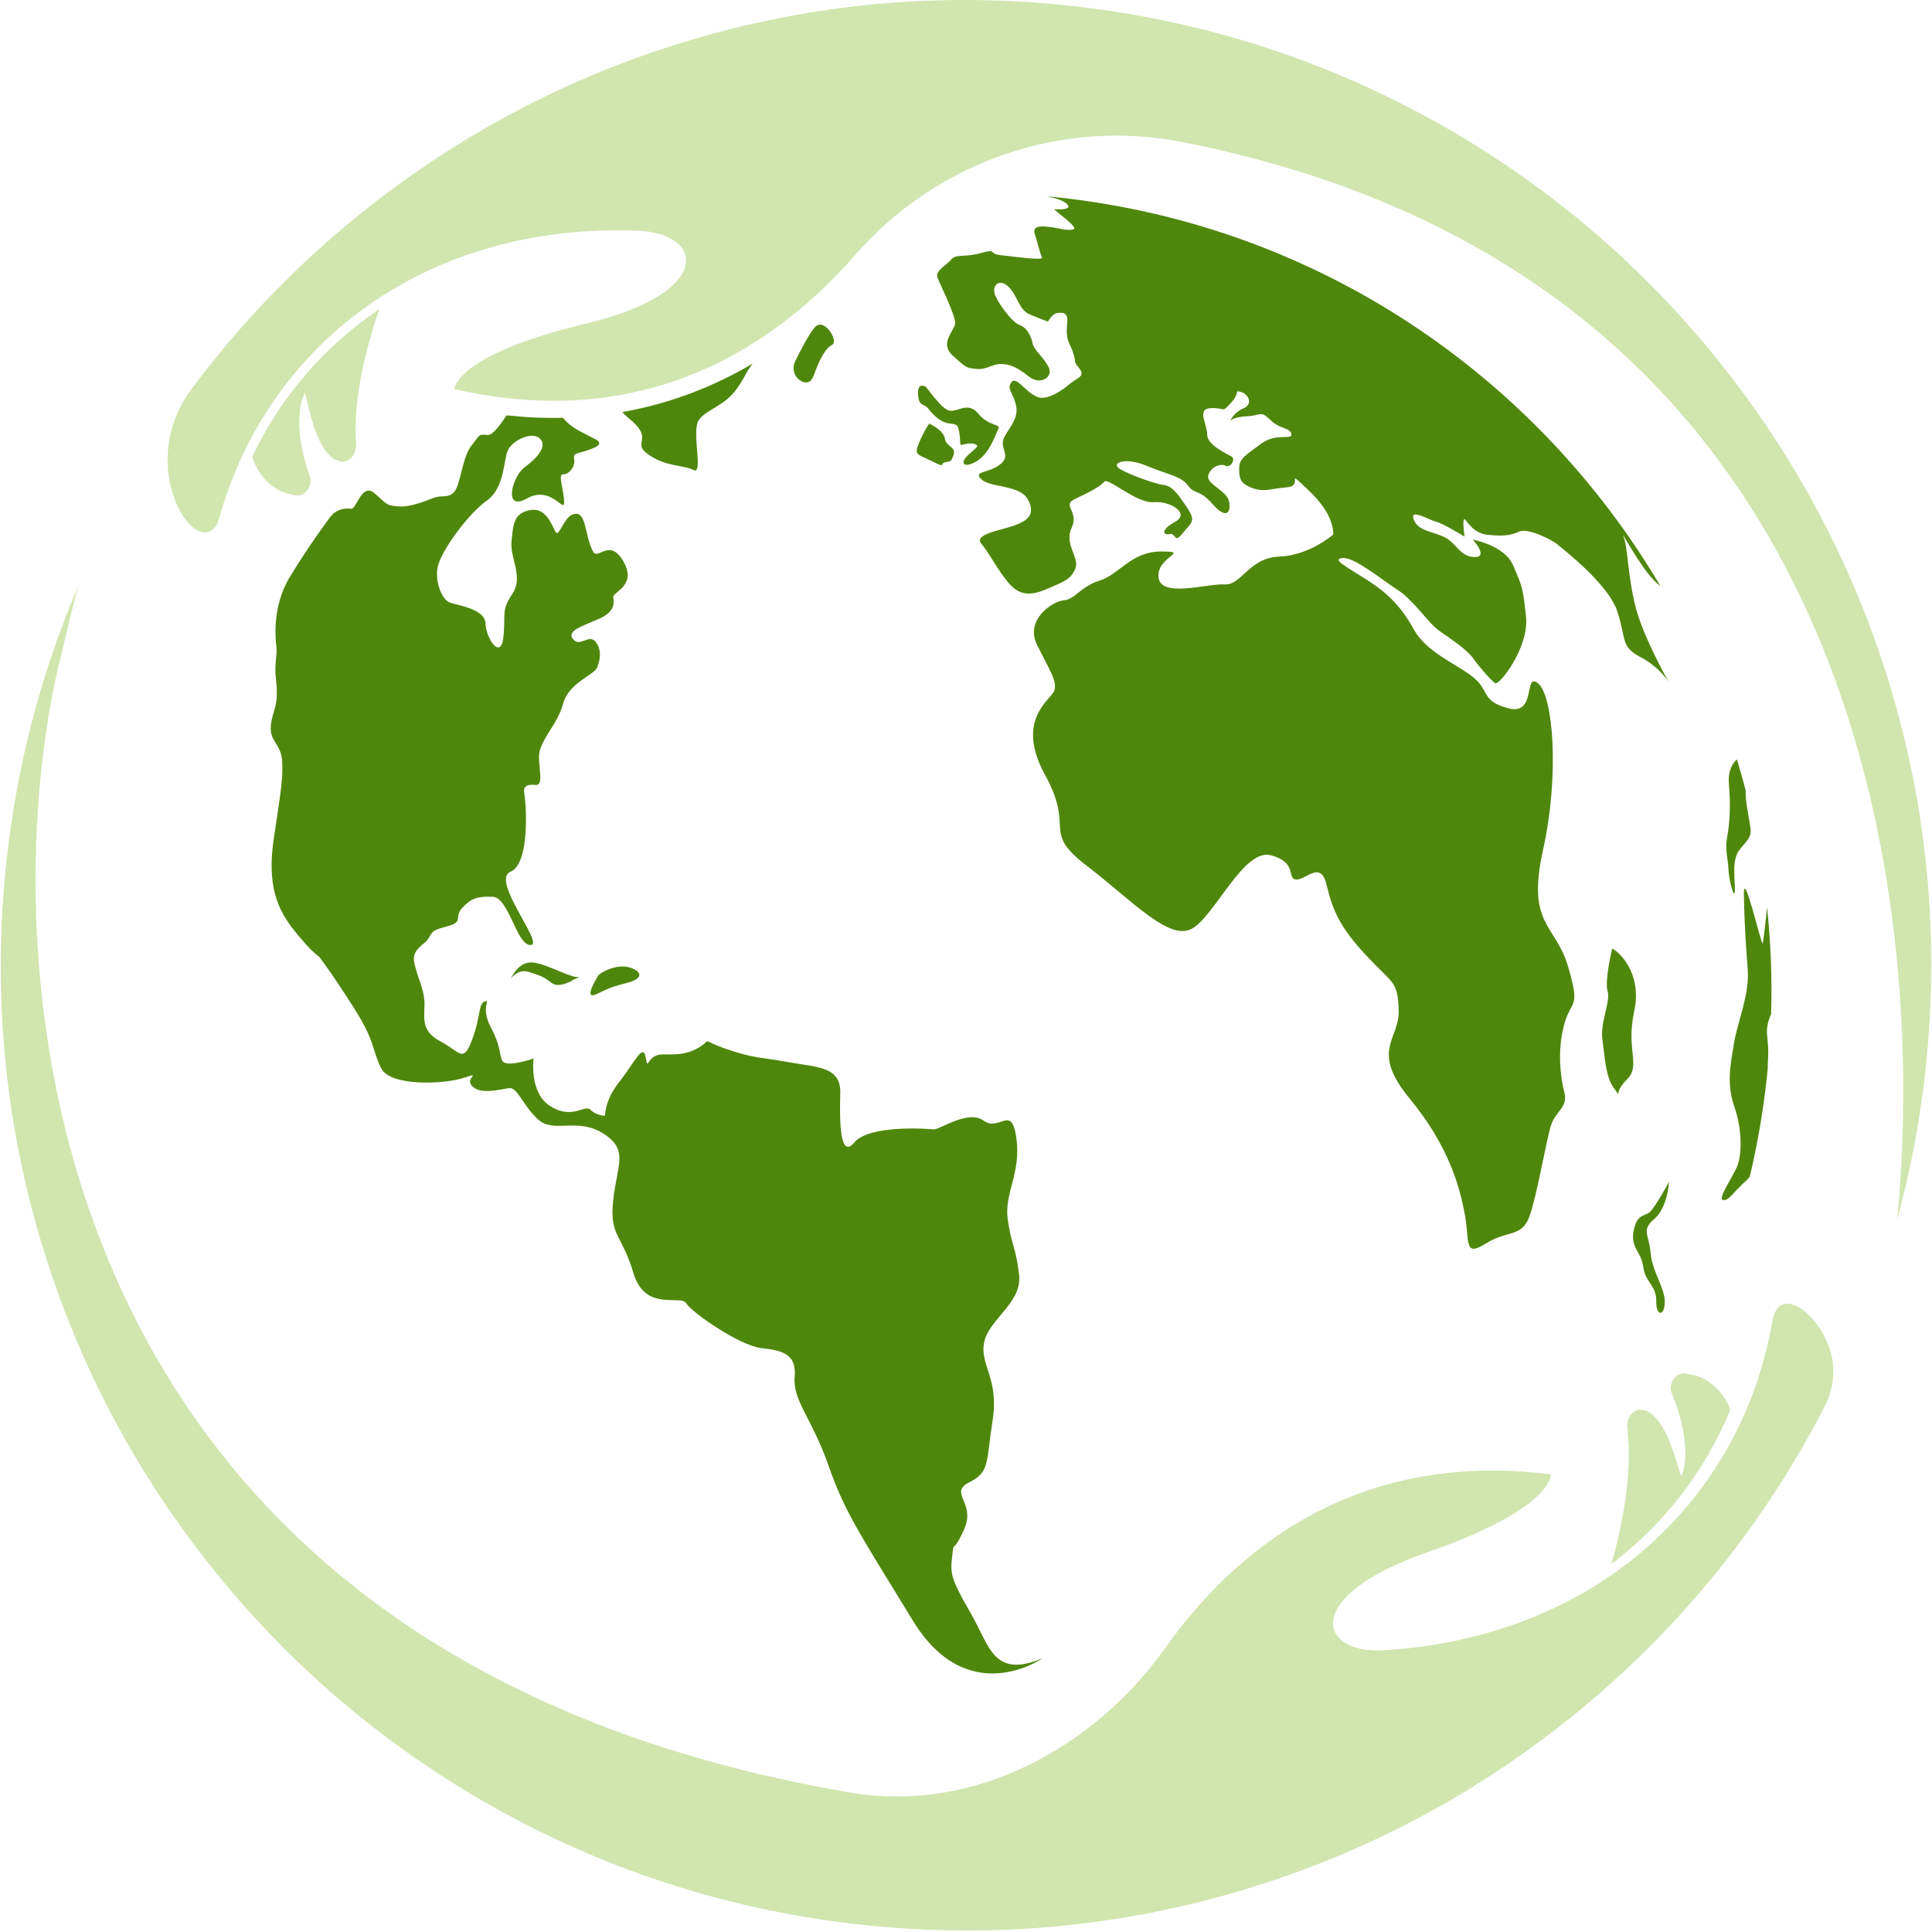
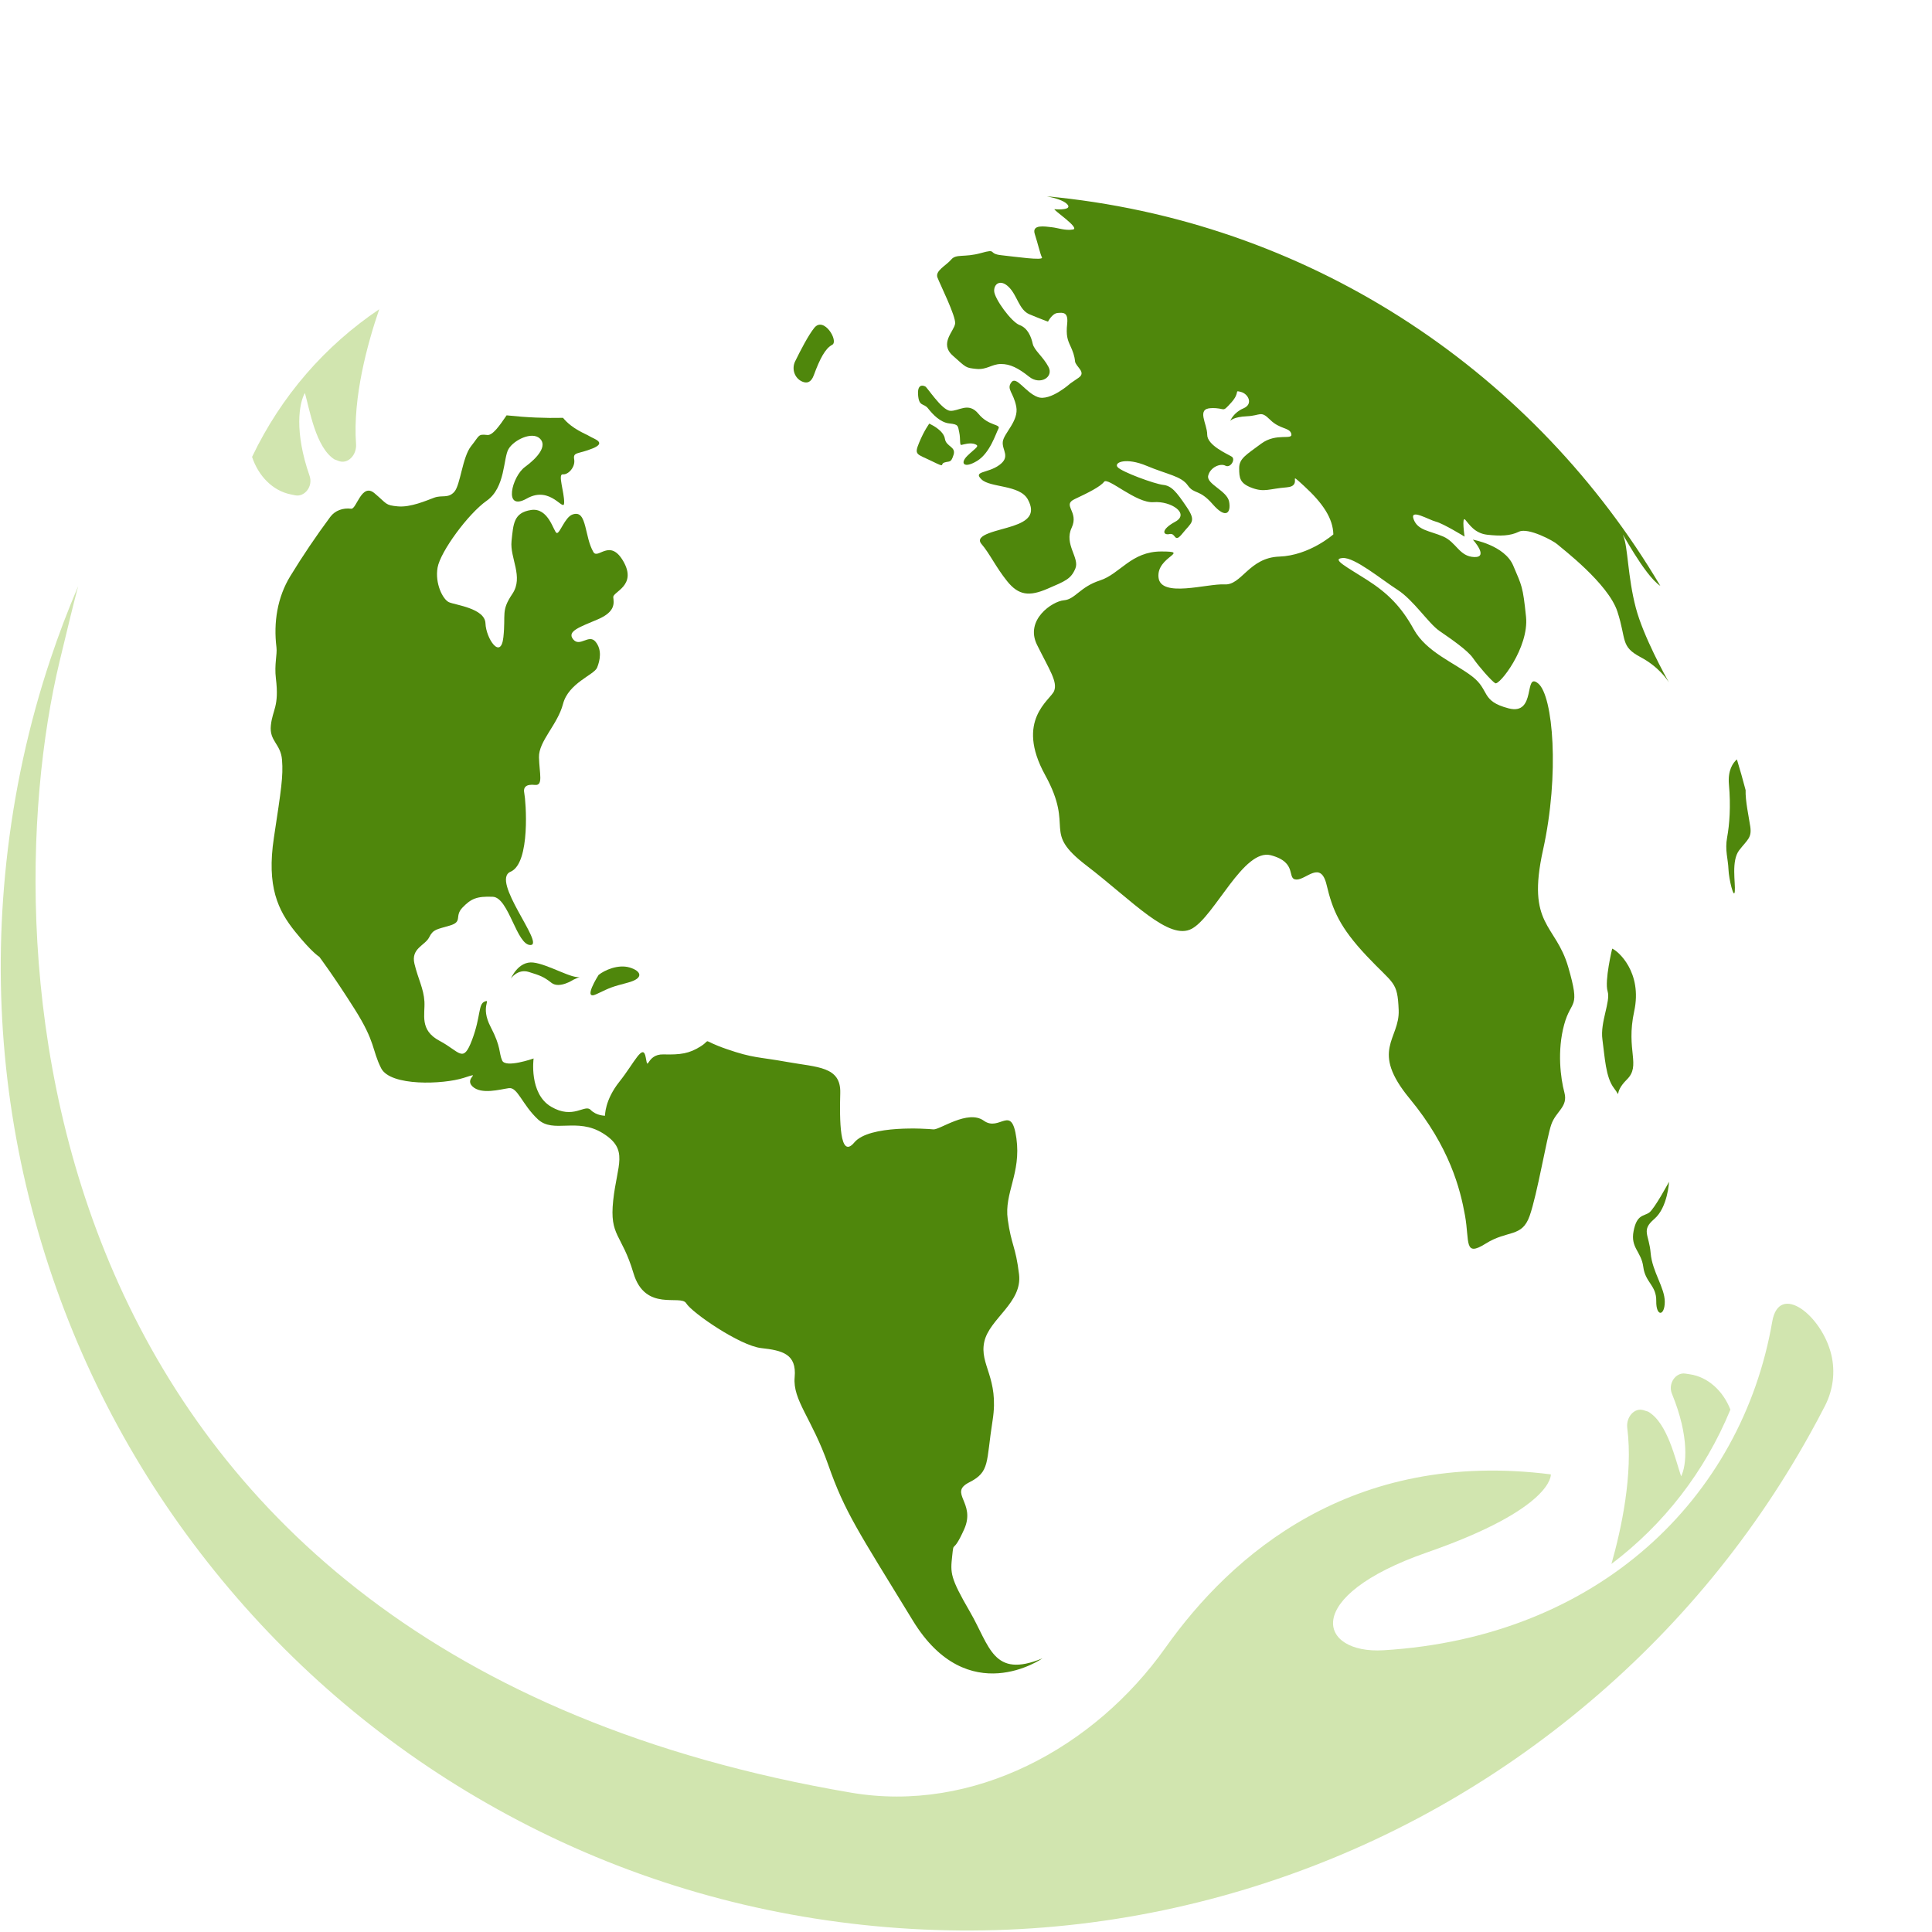
<svg xmlns="http://www.w3.org/2000/svg" width="287" height="287" viewBox="0 0 287 287" fill="none">
-   <path d="M286.059 158.687C285.931 159.881 285.802 160.953 285.669 161.958C285.197 165.606 284.582 169.249 283.846 172.781C283.274 175.528 282.608 178.308 281.867 181.04C281.679 178.449 300.138 45.594 175.628 21.101C157.614 17.557 139.085 24.051 127.027 37.89C115.927 50.631 96.572 64.482 67.507 57.798C67.507 57.798 67.534 52.747 86.952 48.096C106.373 43.449 104.487 34.659 94.844 34.276C62.902 33.02 39.646 51.439 32.513 77.116C31.581 80.469 27.962 79.567 25.929 74.116C23.894 68.66 24.914 62.546 28.388 57.871C29.318 56.619 30.268 55.384 31.235 54.172C37.764 45.963 45.259 38.425 53.514 31.77C67.998 20.093 84.345 11.456 102.095 6.097C120.486 0.541 139.563 -1.23 158.797 0.834C178.03 2.898 196.298 8.675 213.094 18.008C229.31 27.015 243.449 38.923 255.119 53.403C266.796 67.888 275.437 84.231 280.796 101.981C282.173 106.545 283.335 111.223 284.25 115.881C286.751 128.666 287.479 141.797 286.415 154.911C286.308 156.206 286.189 157.479 286.059 158.687Z" fill="#D1E5AF" />
  <path d="M272.044 201.253C272.657 203.81 272.303 206.5 271.102 208.839C270.384 210.239 269.645 211.623 268.885 212.985C259.883 229.194 247.971 243.332 233.486 255.01C219.009 266.684 202.666 275.321 184.909 280.683C166.514 286.239 147.437 288.009 128.203 285.946C108.97 283.882 90.702 278.104 73.909 268.773C57.7 259.77 43.557 247.861 31.88 233.377C20.203 218.892 11.566 202.549 6.206 184.799C0.651 166.404 -1.12 147.327 0.944 128.093C2.056 117.727 4.269 107.545 7.526 97.826C8.734 94.208 10.099 90.621 11.61 87.085C11.065 89.096 10.049 93.24 8.848 98.265C-1.578 141.868 3.588 245.431 126.451 266.306C144.549 269.381 162.518 259.732 173.136 244.758C182.912 230.975 200.789 215.263 230.379 219.02C230.379 219.02 230.855 224.048 211.995 230.611C193.132 237.171 195.888 245.729 205.518 245.147C237.427 243.217 258.733 222.57 263.271 196.311C264.29 190.431 270.632 195.402 272.033 201.208C272.037 201.223 272.04 201.238 272.044 201.253Z" fill="#D1E5AF" />
  <path d="M52.891 65.963C53.011 67.621 51.65 68.978 50.337 68.487L49.667 68.236C46.881 66.429 45.999 60.843 45.293 58.379C44.433 59.862 43.687 64.102 45.989 70.692C46.537 72.262 45.232 73.861 43.858 73.581L43.159 73.435C40.517 72.893 38.395 70.732 37.445 67.874C41.763 58.832 48.257 51.386 56.336 45.938C54.589 51.026 52.386 59.051 52.891 65.963Z" fill="#D1E5AF" />
  <path d="M241.733 212.144C241.524 210.494 242.809 209.066 244.146 209.485L244.829 209.699C247.71 211.352 248.893 216.882 249.732 219.305C250.51 217.776 251.025 213.503 248.369 207.047C247.736 205.509 248.952 203.841 250.34 204.047L251.045 204.154C253.713 204.552 255.949 206.595 257.053 209.397C253.232 218.66 247.152 226.447 239.38 232.325C240.848 227.151 242.612 219.018 241.733 212.144Z" fill="#D1E5AF" />
  <path d="M247.921 101.377C247.62 100.893 246.331 99.01 243.71 97.621C240.681 96.016 241.636 95.049 240.265 90.849C238.895 86.646 231.948 81.418 231.366 80.875C230.784 80.333 226.998 78.326 225.647 78.981C224.296 79.636 222.855 79.642 220.956 79.438C219.057 79.234 218.243 77.867 217.672 77.216C217.102 76.566 217.564 79.715 217.564 79.715C217.564 79.715 214.411 77.776 213.32 77.498C212.23 77.221 209.376 75.474 209.997 77.142C210.618 78.809 212.376 78.838 214.366 79.691C216.355 80.545 216.767 82.67 219 82.75C221.232 82.829 218.796 80.167 218.796 80.167C218.796 80.167 223.51 80.993 224.787 84.011C226.064 87.03 226.222 87.046 226.692 91.62C227.161 96.194 222.71 101.876 222.111 101.492C221.512 101.107 219.658 98.988 218.828 97.778C217.997 96.568 215.46 94.855 213.821 93.719C212.182 92.583 209.989 89.146 207.593 87.608C205.197 86.071 201.23 82.764 199.455 82.893C197.68 83.023 200.11 84.244 203.106 86.166C206.101 88.088 208.13 90.067 210.005 93.47C211.881 96.873 216.035 98.439 218.697 100.485C221.359 102.531 219.906 104.136 224.111 105.228C228.316 106.319 226.305 99.701 228.508 101.538C230.712 103.375 231.705 115.007 229.217 126.265C226.728 137.523 231.086 137.19 232.955 143.634C234.825 150.077 233.413 148.325 232.355 152.213C231.298 156.102 231.823 160.16 232.393 162.302C232.964 164.444 231.138 165.049 230.442 167.055C229.747 169.061 228.372 177.397 227.224 180.636C226.077 183.874 223.963 182.687 220.701 184.738C217.44 186.789 218.328 184.483 217.628 180.567C216.927 176.65 215.357 170.398 209.407 163.197C203.456 155.995 207.95 154.397 207.775 150.056C207.601 145.715 207.058 146.297 203.035 142.024C199.012 137.75 197.952 135.181 197.071 131.459C196.19 127.738 194.058 130.71 192.569 130.656C191.08 130.602 192.841 128.124 188.794 127.05C184.748 125.975 180.462 136.08 177.059 137.956C173.656 139.832 168.22 133.806 161.416 128.594C154.612 123.382 159.744 123.292 155.252 115.127C150.759 106.961 156.051 104.007 156.591 102.641C157.132 101.274 155.893 99.508 154.051 95.789C152.21 92.07 156.347 89.312 158.036 89.174C159.726 89.034 160.417 87.188 163.402 86.224C166.386 85.261 168.025 81.921 172.507 81.922C176.989 81.92 171.789 82.645 172.095 85.761C172.401 88.877 179.362 86.66 181.907 86.814C184.451 86.969 185.535 82.84 190.034 82.682C194.532 82.525 198.071 79.383 198.071 79.383C198.009 76.975 196.489 74.731 193.72 72.193C190.951 69.654 193.72 72.193 191.137 72.396C188.554 72.599 187.853 73.164 186.005 72.486C184.157 71.807 184.084 70.999 184.079 69.558C184.073 68.116 185.091 67.585 187.352 65.907C189.612 64.228 192.043 65.45 191.828 64.466C191.614 63.483 190.138 63.805 188.692 62.369C187.245 60.933 187.318 61.742 185.227 61.837C183.268 61.928 182.807 62.458 182.755 62.526C182.791 62.431 183.267 61.275 184.713 60.662C186.222 60.023 185.426 58.497 184.335 58.22C183.244 57.943 184.335 58.22 182.882 59.825C181.429 61.43 182.164 60.548 179.914 60.627C177.665 60.706 179.343 62.967 179.332 64.566C179.32 66.166 182.383 67.455 182.982 67.839C183.581 68.224 182.795 69.58 182.038 69.179C181.281 68.777 179.772 69.416 179.478 70.665C179.183 71.914 182.281 72.886 182.585 74.519C182.891 76.153 182.139 77.193 180.144 74.898C178.149 72.603 177.414 73.484 176.442 72.1C175.471 70.715 173.413 70.494 170.35 69.205C167.287 67.916 165.444 68.678 166.01 69.379C166.575 70.08 171.503 71.89 172.769 72.026C174.035 72.162 174.741 73.038 176.261 75.282C177.781 77.526 176.973 77.599 175.678 79.221C174.384 80.843 174.729 79.119 173.745 79.334C172.762 79.548 172.372 78.706 174.582 77.502C176.792 76.299 173.955 74.394 171.372 74.597C168.789 74.8 164.574 70.826 164.014 71.567C163.454 72.307 161.595 73.228 159.649 74.14C157.704 75.052 160.339 75.974 159.191 78.412C158.043 80.85 160.401 82.864 159.752 84.437C159.103 86.009 158.269 86.317 155.584 87.469C152.9 88.622 151.317 88.452 149.622 86.349C147.927 84.247 147.023 82.229 145.804 80.817C144.588 79.406 148.346 78.849 150.505 78.12C152.664 77.392 153.89 76.403 152.687 74.192C151.484 71.982 147.109 72.474 145.804 71.213C144.498 69.952 146.697 70.348 148.432 69.094C150.168 67.839 148.828 66.895 148.964 65.629C149.1 64.363 151.378 62.527 150.966 60.401C150.554 58.276 149.48 57.841 150.232 56.801C150.984 55.761 152.311 58.305 154.16 58.983C156.008 59.662 159.02 56.944 159.02 56.944C159.02 56.944 159.02 56.944 160.23 56.113C161.439 55.282 159.767 54.463 159.693 53.654C159.62 52.846 159.371 52.179 158.982 51.337C158.592 50.495 158.343 49.828 158.53 48.087C158.717 46.346 157.908 46.42 157.1 46.493C156.292 46.566 155.681 47.782 155.681 47.782C155.681 47.782 154.449 47.329 152.918 46.685C151.386 46.04 151.132 43.932 149.896 42.679C148.664 41.426 147.645 42.117 147.684 43.242C147.724 44.366 150.233 47.837 151.465 48.289C152.697 48.742 153.194 50.076 153.409 51.059C153.623 52.042 154.963 52.986 155.759 54.513C156.556 56.039 154.504 57.259 152.882 55.965C151.26 54.67 150.045 54.06 148.674 54.072C147.305 54.086 146.586 54.969 145.004 54.799C143.421 54.629 143.58 54.646 141.534 52.826C139.488 51.006 141.766 49.169 141.885 48.062C142.004 46.954 139.631 42.217 139.258 41.217C138.885 40.216 140.569 39.437 141.304 38.555C142.039 37.673 143.254 38.284 145.73 37.589C148.205 36.894 146.679 37.691 148.737 37.912C150.794 38.133 155.049 38.749 154.784 38.241C154.519 37.732 154.197 36.257 153.716 34.764C153.236 33.272 155.276 33.651 156.226 33.753C157.175 33.855 158.249 34.291 159.391 34.093C160.532 33.895 156.198 31.029 156.673 31.08C157.147 31.131 159.38 31.21 158.515 30.317C158.023 29.806 156.837 29.433 155.527 29.161C156.06 29.212 156.595 29.266 157.13 29.323C195.813 33.474 228.202 55.877 246.642 87.033C244.213 85.438 240.538 78.218 241.155 79.66C241.835 81.257 241.79 85.674 243.001 90.286C244.118 94.54 247.415 100.474 247.921 101.377Z" fill="#4F870C" />
  <path d="M258.363 126.297C257.144 127.876 257.826 131.151 257.706 132.418C257.586 133.686 256.818 130.613 256.764 129.116C256.71 127.615 256.213 126.281 256.566 124.398C256.915 122.515 257.127 119.762 256.834 116.529C256.643 114.405 257.442 113.309 258.018 112.808C258.477 114.317 258.91 115.829 259.309 117.361L259.312 117.364L259.312 117.368C259.257 118.956 259.795 121.37 260.004 122.788C260.25 124.464 259.582 124.722 258.363 126.297Z" fill="#4F870C" />
  <path d="M239.49 140.921C240.311 141.222 244.026 144.396 242.759 150.236C241.492 156.076 243.82 158.246 241.672 160.364C239.524 162.481 241.02 163.282 239.764 161.653C238.507 160.024 238.402 157.025 238.041 154.425C237.679 151.825 239.285 148.796 238.811 147.251C238.336 145.706 239.49 140.921 239.49 140.921Z" fill="#4F870C" />
-   <path d="M262.47 159.988C261.928 165.033 261.075 169.971 259.934 174.785C259.794 174.988 259.645 175.157 259.492 175.295C257.367 177.202 256.81 178.423 255.969 178.262C255.128 178.102 257.15 175.258 257.986 173.427C258.823 171.596 258.807 167.752 257.633 164.374C256.458 160.995 257.062 158.172 257.573 155.026C258.083 151.879 259.881 147.804 259.633 144.151C259.385 140.494 259.142 137.893 259.056 132.874C258.985 128.762 261.705 140.742 261.849 140.117C261.961 139.637 262.316 136.777 262.492 134.753C263.047 139.961 263.257 145.253 263.105 150.609C261.889 153.408 262.863 153.941 262.645 157.279C262.609 157.823 262.596 158.302 262.599 158.728L262.597 158.744C262.556 159.155 262.514 159.573 262.47 159.988Z" fill="#4F870C" />
  <path d="M247.939 175.549C247.939 175.549 245.773 179.585 244.98 180.14C244.186 180.695 243.154 180.371 242.671 182.88C242.188 185.39 243.816 185.886 244.113 188.212C244.411 190.537 246.076 190.929 246.038 193.273C246 195.617 247.288 195.541 247.304 193.409C247.319 191.276 245.441 188.94 245.205 186.14C244.969 183.341 243.754 182.783 245.749 181.076C247.743 179.37 247.939 175.549 247.939 175.549Z" fill="#4F870C" />
  <path d="M154.865 246.345C154.865 246.345 143.786 254.12 135.615 240.758C127.445 227.396 125.501 224.626 123.049 217.64C120.597 210.654 117.736 208.026 118.048 204.579C118.36 201.13 116.233 200.61 113.069 200.258C109.906 199.902 102.751 194.973 101.938 193.605C101.124 192.237 95.833 194.97 94.096 189.111C92.359 183.251 90.517 183.684 91.091 178.329C91.666 172.974 93.462 170.794 89.58 168.361C85.699 165.931 82.228 168.44 79.9 166.269C77.571 164.098 76.894 161.464 75.594 161.645C74.294 161.825 71.484 162.645 70.179 161.384C68.874 160.123 71.858 159.163 68.874 160.123C65.889 161.084 57.991 161.414 56.614 158.676C55.236 155.939 55.83 154.882 52.683 149.902C49.535 144.922 47.433 142.136 47.433 142.136C47.433 142.136 46.377 141.542 43.834 138.388C41.291 135.234 39.59 131.69 40.688 124.444C41.785 117.199 42.084 115.31 41.896 112.888C41.707 110.467 39.983 110.122 40.238 107.748C40.493 105.374 41.493 105.002 40.985 100.785C40.733 98.695 41.201 97.234 41.068 96.16C40.614 92.483 41.192 88.743 43.125 85.582C44.976 82.555 46.958 79.621 49.061 76.787C49.775 75.825 50.968 75.419 52.156 75.572C52.163 75.573 52.168 75.573 52.175 75.574C52.966 75.659 53.715 71.661 55.624 73.264C57.533 74.868 57.193 75.046 59.096 75.222C60.997 75.4 63.351 74.35 64.517 73.924C65.683 73.502 66.582 74.079 67.492 73.055C68.402 72.033 68.685 67.901 69.98 66.279C71.274 64.657 70.974 64.465 72.399 64.618C73.171 64.701 74.2 63.262 75.257 61.698L75.387 61.712C78.239 62.018 80.986 62.13 83.634 62.069C85.029 63.777 87.016 64.442 87.585 64.807C88.185 65.192 90.208 65.729 88.032 66.616C85.856 67.503 85.098 67.102 85.296 68.243C85.493 69.385 84.408 70.549 83.617 70.464C82.826 70.379 83.82 73.047 83.808 74.647C83.797 76.246 81.848 72.035 78.27 74.052C74.692 76.07 76.06 70.774 77.971 69.378C79.881 67.983 81.351 66.219 80.187 65.134C79.023 64.049 76.321 65.36 75.535 66.716C74.749 68.073 75.082 72.43 72.312 74.374C69.542 76.318 65.416 81.958 65.003 84.314C64.59 86.671 65.776 89.04 66.692 89.458C67.607 89.876 72.038 90.352 72.117 92.601C72.196 94.851 74.405 98.129 74.779 94.648C75.152 91.166 74.395 90.765 76.108 88.227C77.821 85.69 75.719 82.903 75.99 80.371C76.262 77.839 76.282 76.164 78.886 75.761C81.49 75.359 82.225 78.959 82.682 79.168C83.14 79.378 83.895 76.82 85.058 76.424C86.221 76.026 86.605 76.922 86.947 78.211C87.289 79.502 87.469 80.802 88.142 81.995C88.814 83.188 90.612 79.859 92.629 83.437C94.646 87.015 91.029 87.908 91.102 88.716C91.175 89.524 91.515 90.841 88.829 91.994C86.145 93.146 84.157 93.765 85.148 94.976C86.139 96.187 87.481 94.122 88.471 95.333C89.462 96.544 89.134 98.109 88.698 99.183C88.263 100.257 84.454 101.449 83.639 104.563C82.825 107.677 80.004 110.095 80.066 112.503C80.128 114.911 80.732 116.737 79.466 116.601C78.2 116.465 77.674 116.889 77.889 117.872C78.104 118.855 78.86 128.221 75.841 129.497C72.823 130.774 80.926 140.288 78.835 140.384C76.744 140.479 75.592 133.313 73.201 133.216C70.811 133.119 69.969 133.509 68.708 134.815C67.447 136.12 68.804 136.906 66.82 137.493C64.836 138.081 64.361 138.03 63.75 139.245C63.14 140.46 61.014 140.872 61.568 143.173C62.122 145.473 62.935 146.841 63.048 148.774C63.161 150.707 62.273 153.013 65.302 154.618C68.332 156.224 68.778 158.032 70.118 154.495C71.458 150.957 71.011 149.148 72.012 148.775C73.013 148.402 71.294 149.499 72.887 152.551C74.481 155.603 74.079 156.36 74.593 157.536C75.107 158.712 79.267 157.237 79.267 157.237C79.267 157.237 78.549 162.442 81.861 164.399C85.172 166.355 86.868 163.975 87.733 164.869C88.597 165.762 89.88 165.739 89.88 165.739C89.88 165.739 89.805 163.455 92.025 160.671C94.245 157.884 95.534 154.821 95.929 157.104C96.324 159.388 95.987 156.569 98.541 156.632C101.095 156.698 102.395 156.517 104.113 155.421C105.832 154.325 103.899 154.438 107.911 155.829C111.924 157.22 112.591 156.971 116.988 157.763C121.385 158.555 124.923 158.4 124.821 162.34C124.718 166.276 124.706 172.358 126.911 169.713C129.115 167.068 137.695 167.669 138.644 167.771C139.594 167.873 143.768 164.77 146.146 166.482C148.524 168.19 150.265 163.895 150.988 169.095C151.711 174.295 149.156 177.222 149.698 181.122C150.239 185.022 150.873 185.09 151.381 189.306C151.888 193.523 146.981 195.878 146.218 199.317C145.455 202.757 148.45 204.679 147.455 210.975C146.459 217.271 147.102 218.621 143.977 220.206C140.852 221.792 145.01 223.199 143.23 227.17C141.449 231.141 141.721 228.608 141.449 231.141C141.178 233.673 141.11 234.305 144.082 239.427C147.054 244.547 147.494 249.396 154.865 246.345Z" fill="#4F870C" />
  <path d="M75.901 145.35C75.901 145.35 76.981 142.745 79.196 142.983C81.412 143.22 85.164 145.544 86.173 145.092C87.182 144.64 85.164 145.544 85.164 145.544C85.164 145.544 83.096 146.922 81.914 145.995C80.733 145.068 80.217 144.906 78.565 144.388C76.914 143.869 75.901 145.35 75.901 145.35Z" fill="#4F870C" />
  <path d="M88.923 144.826C89.799 144.12 91.817 143.216 93.524 143.719C95.231 144.223 95.755 145.303 93.283 145.966C90.811 146.63 90.811 146.63 88.617 147.675C86.424 148.72 88.923 144.826 88.923 144.826Z" fill="#4F870C" />
-   <path d="M111.796 54.02C110.322 56.058 110.998 55.55 109.476 57.712C107.588 60.39 104.988 60.752 103.82 62.387C102.655 64.023 104.568 70.631 103.021 69.825C101.479 69.019 98.939 69.387 96.295 67.502C93.651 65.618 97.447 65.385 93.322 62.061C92.968 61.776 92.682 61.49 92.457 61.203C99.801 59.917 106.235 57.3 111.796 54.02Z" fill="#4F870C" />
  <path d="M118.117 53.682C117.57 54.803 118.03 56.192 119.176 56.685C119.821 56.963 120.473 56.879 120.893 55.735C121.798 53.271 122.601 51.756 123.618 51.225C124.635 50.694 122.393 46.932 120.965 48.699C120.078 49.797 118.891 52.096 118.117 53.682Z" fill="#4F870C" />
  <path d="M137.433 57.403C137.679 57.429 139.867 60.909 141.135 61.023C142.403 61.138 143.846 59.629 145.355 61.476C146.864 63.324 148.716 62.975 148.319 63.687C147.923 64.398 147.078 67.295 145.138 68.475C143.197 69.654 142.538 68.836 143.728 67.683C144.919 66.53 145.586 66.282 144.87 65.991C144.154 65.701 143.16 66.021 142.832 66.093C142.504 66.164 142.713 65.226 142.498 64.243C142.282 63.259 142.412 63.046 141.04 62.905C139.667 62.765 138.521 61.511 137.864 60.672C137.207 59.833 136.498 60.475 136.378 58.609C136.258 56.743 137.433 57.403 137.433 57.403Z" fill="#4F870C" />
  <path d="M138.049 62.928C138.556 63.179 140.176 63.993 140.368 65.188C140.56 66.382 142.044 66.328 141.652 67.567C141.26 68.805 141.084 68.462 140.311 68.701C139.538 68.94 140.643 69.588 138.412 68.497C136.181 67.406 135.767 67.624 136.536 65.761C137.305 63.899 138.049 62.928 138.049 62.928Z" fill="#4F870C" />
</svg>